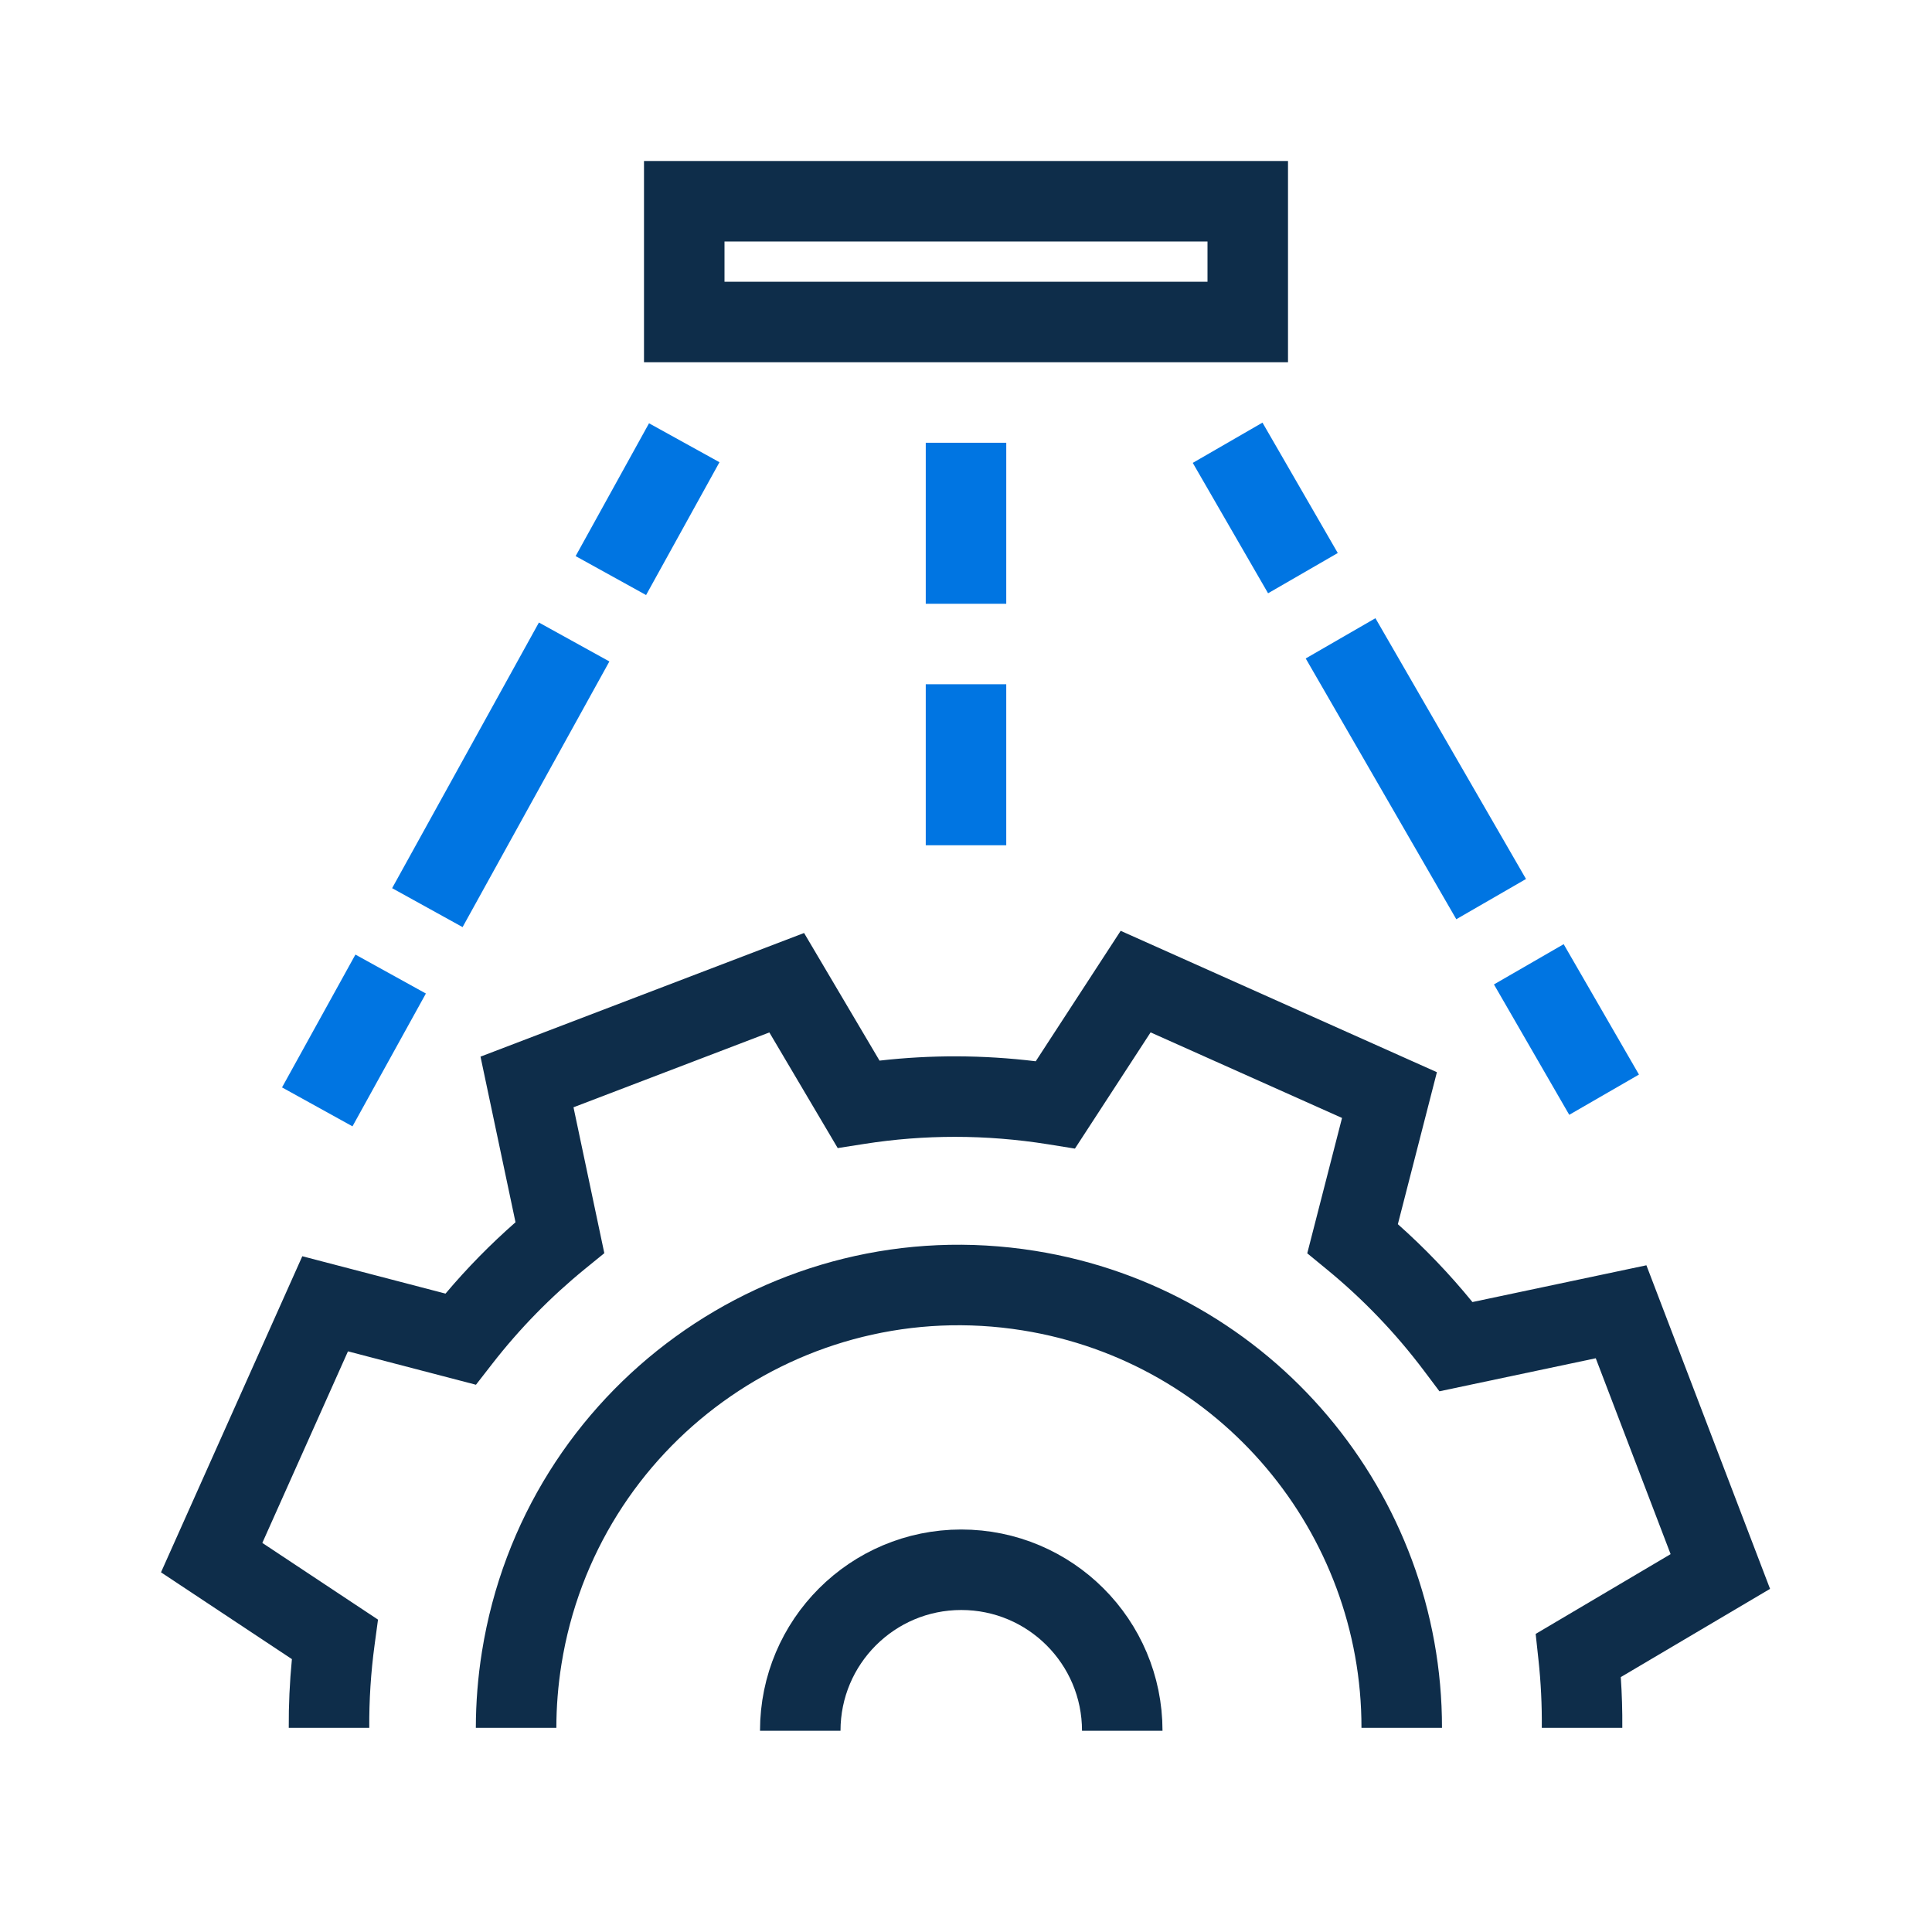
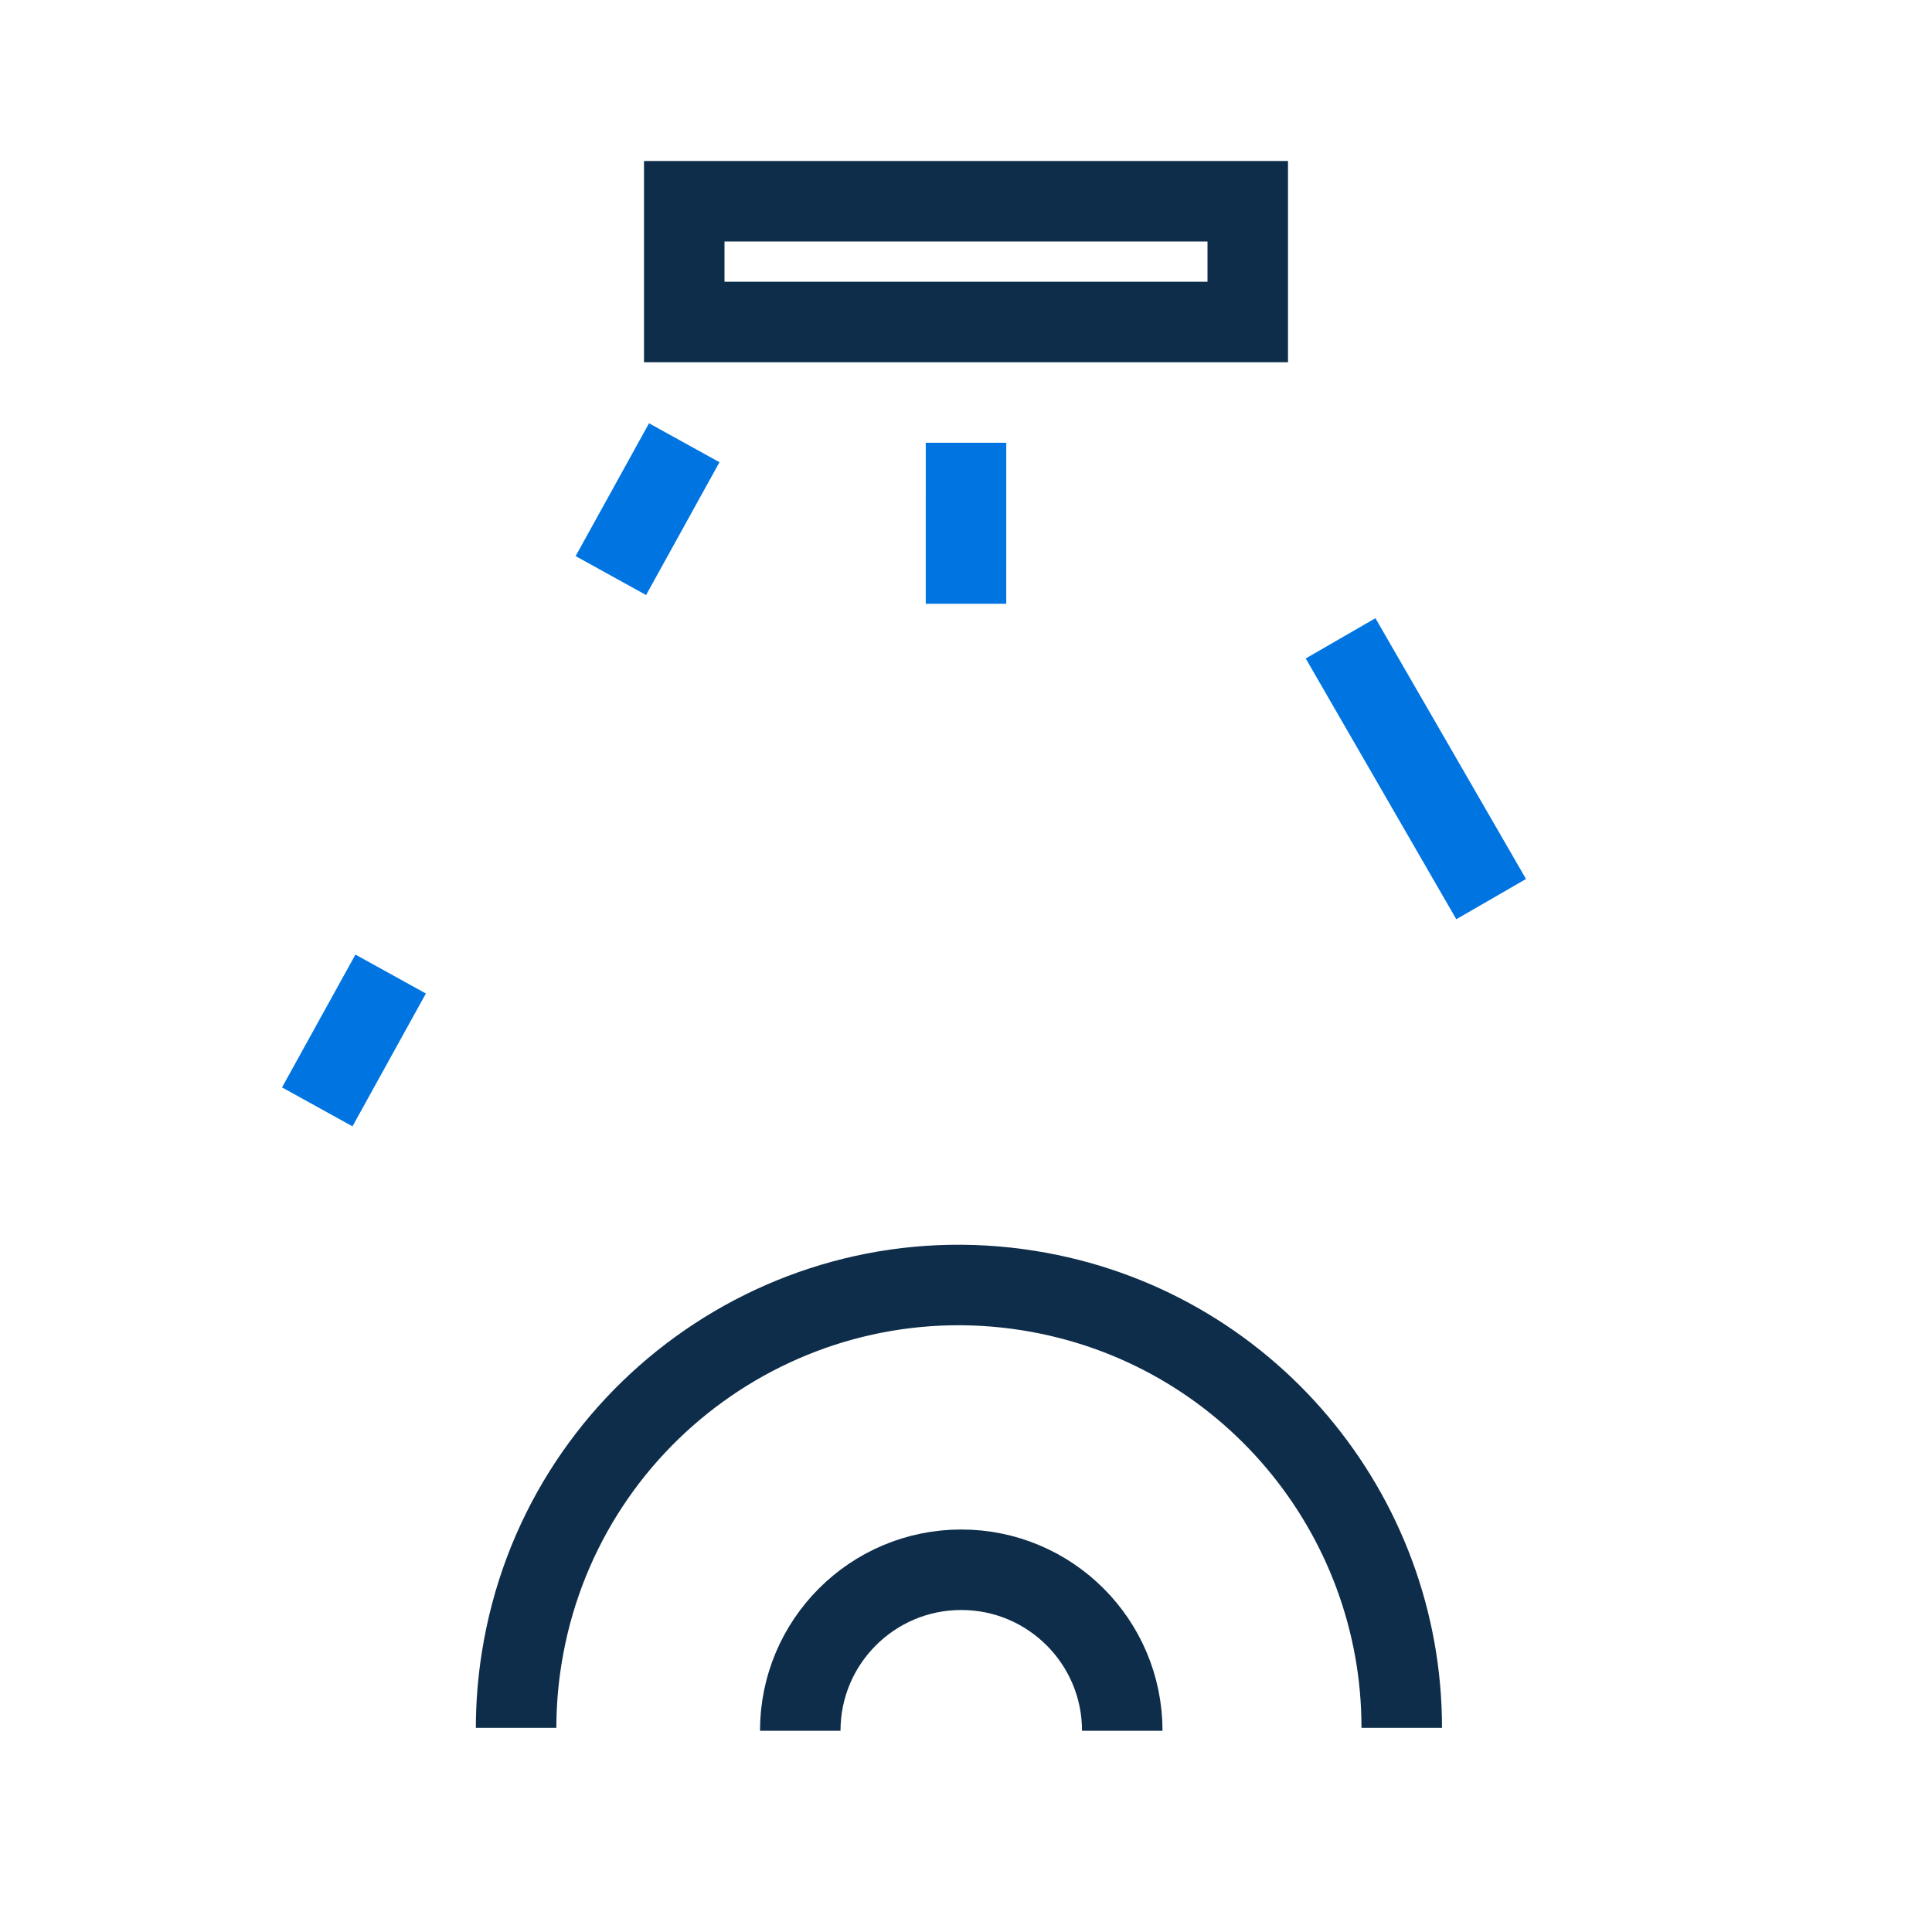
<svg xmlns="http://www.w3.org/2000/svg" width="180" height="180" viewBox="0 0 180 180" fill="none">
-   <path d="M124.637 51.523L117.622 39.375L111.127 43.126L118.143 55.274L124.637 51.523Z" fill="#0075E2" />
  <path d="M142.175 81.893L128.145 57.597L121.65 61.347L135.68 85.643L142.175 81.893Z" fill="#0075E2" />
-   <path d="M152.698 100.115L145.683 87.967L139.188 91.717L146.203 103.865L152.698 100.115Z" fill="#0075E2" />
  <path d="M86.251 41.25L86.25 56.25L93.75 56.25L93.751 41.25L86.251 41.25Z" fill="#0075E2" />
  <path d="M60.468 39.436L53.63 51.811L60.194 55.439L67.032 43.064L60.468 39.436Z" fill="#0075E2" />
-   <path d="M86.25 63.75L86.25 78.75L93.75 78.75L93.75 63.75L86.25 63.75Z" fill="#0075E2" />
-   <path d="M50.21 57.999L36.533 82.749L43.098 86.376L56.775 61.626L50.21 57.999Z" fill="#0075E2" />
  <path d="M33.114 88.936L26.276 101.311L32.84 104.939L39.679 92.564L33.114 88.936Z" fill="#0075E2" />
  <path d="M104.558 161.25C104.558 152.966 97.842 146.25 89.558 146.25C81.274 146.25 74.558 152.966 74.558 161.25" stroke="#0E2D4A" stroke-width="7.5" />
  <path fill-rule="evenodd" clip-rule="evenodd" d="M120 15H60V33.75H120V15ZM67.5 26.25V22.5H112.5V26.25H67.5Z" fill="#0E2D4A" />
-   <path d="M104.411 86.723L96.497 98.876C91.569 98.276 86.692 98.274 81.944 98.816L74.914 86.925L44.768 98.445L48.029 113.875C45.699 115.92 43.518 118.141 41.508 120.523L28.165 117.041L15 146.49L27.196 154.577C26.987 156.724 26.891 158.86 26.903 160.979H34.404C34.386 158.422 34.549 155.833 34.903 153.227L35.218 150.897L24.44 143.75L32.419 125.902L44.344 129.014L45.861 127.063C48.413 123.779 51.325 120.807 54.528 118.2L56.303 116.755L53.431 103.163L71.679 96.19L78.048 106.964L80.562 106.57C86.078 105.706 91.825 105.68 97.647 106.611L100.149 107.013L107.199 96.185L125.034 104.157L121.794 116.769L123.641 118.285C127.026 121.064 130.057 124.234 132.674 127.714L134.109 129.624L148.673 126.546L155.647 144.795L143.074 152.228L143.334 154.63C143.56 156.719 143.666 158.839 143.646 160.979H151.146C151.159 159.393 151.111 157.816 151.004 156.252L164.912 148.03L153.392 117.884L137.183 121.309C135.07 118.714 132.747 116.287 130.235 114.055L133.873 99.894L104.411 86.723Z" fill="#0E2D4A" />
  <path d="M96.446 116.541C118.6 120.084 134.374 139.233 134.346 160.979H126.845C126.869 142.857 113.723 126.899 95.262 123.947C74.811 120.676 55.581 134.603 52.31 155.054C51.992 157.045 51.836 159.024 51.834 160.979H44.333C44.336 158.634 44.522 156.258 44.904 153.869C48.829 129.328 71.905 112.616 96.446 116.541Z" fill="#0E2D4A" />
</svg>